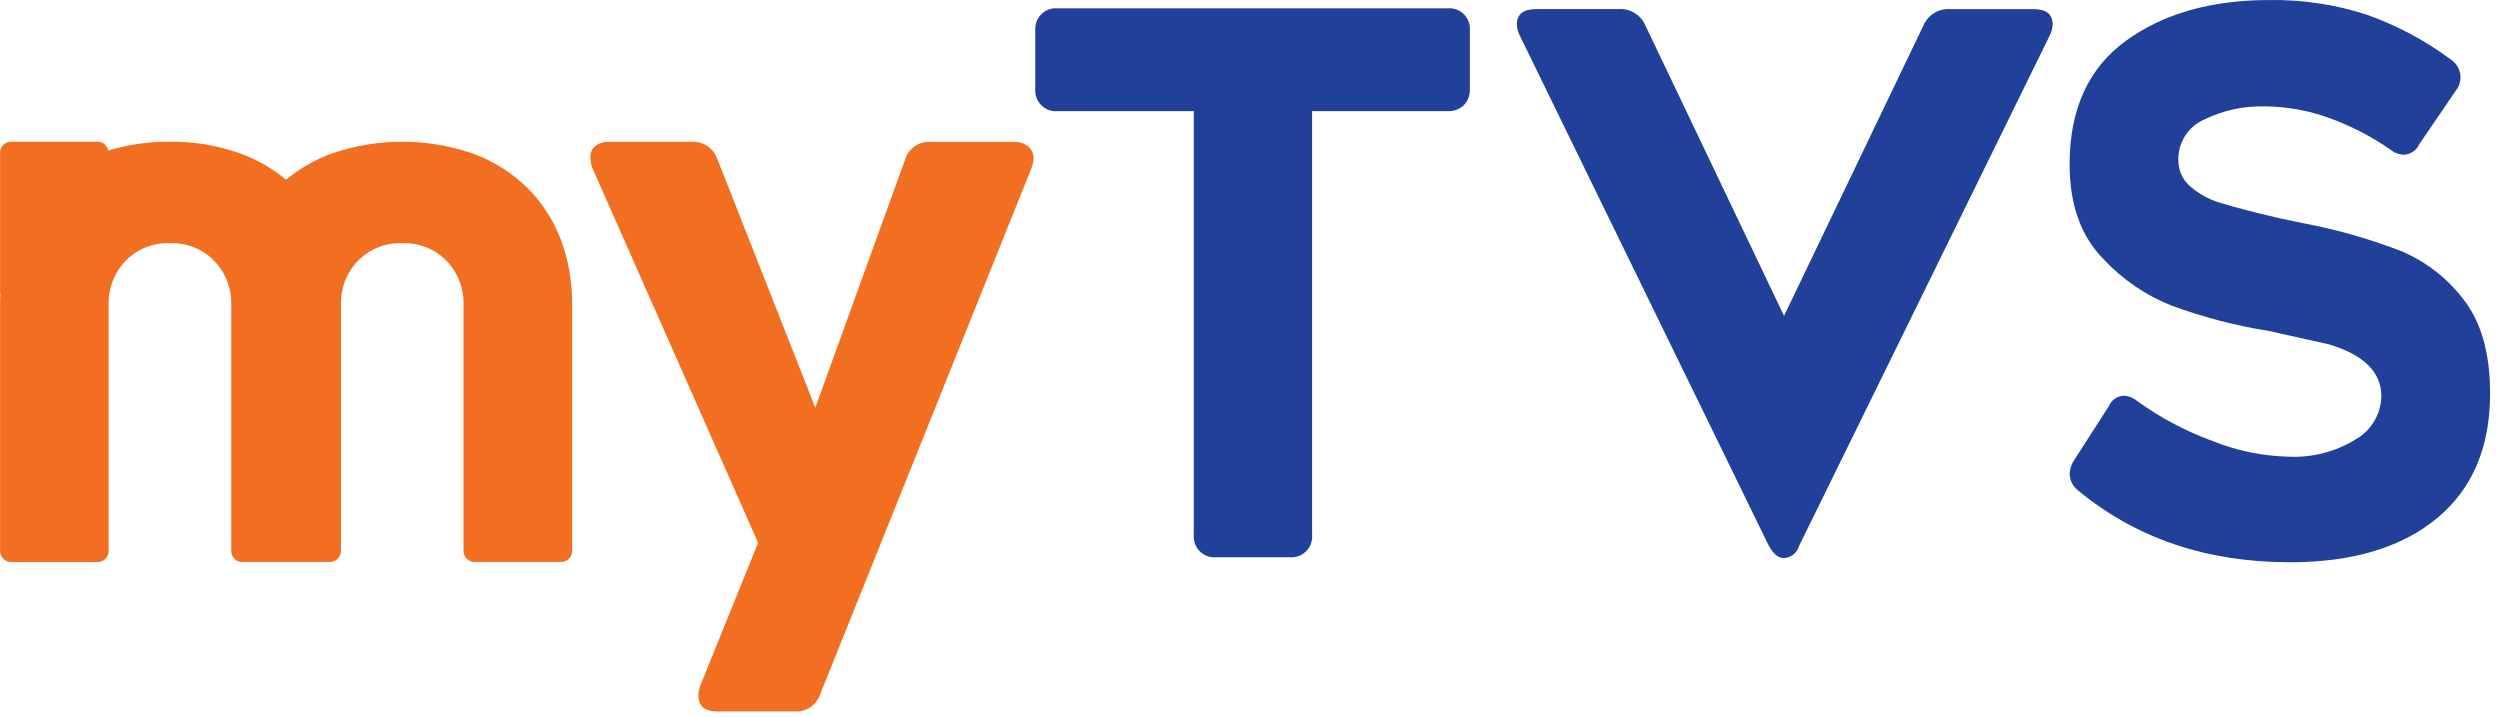
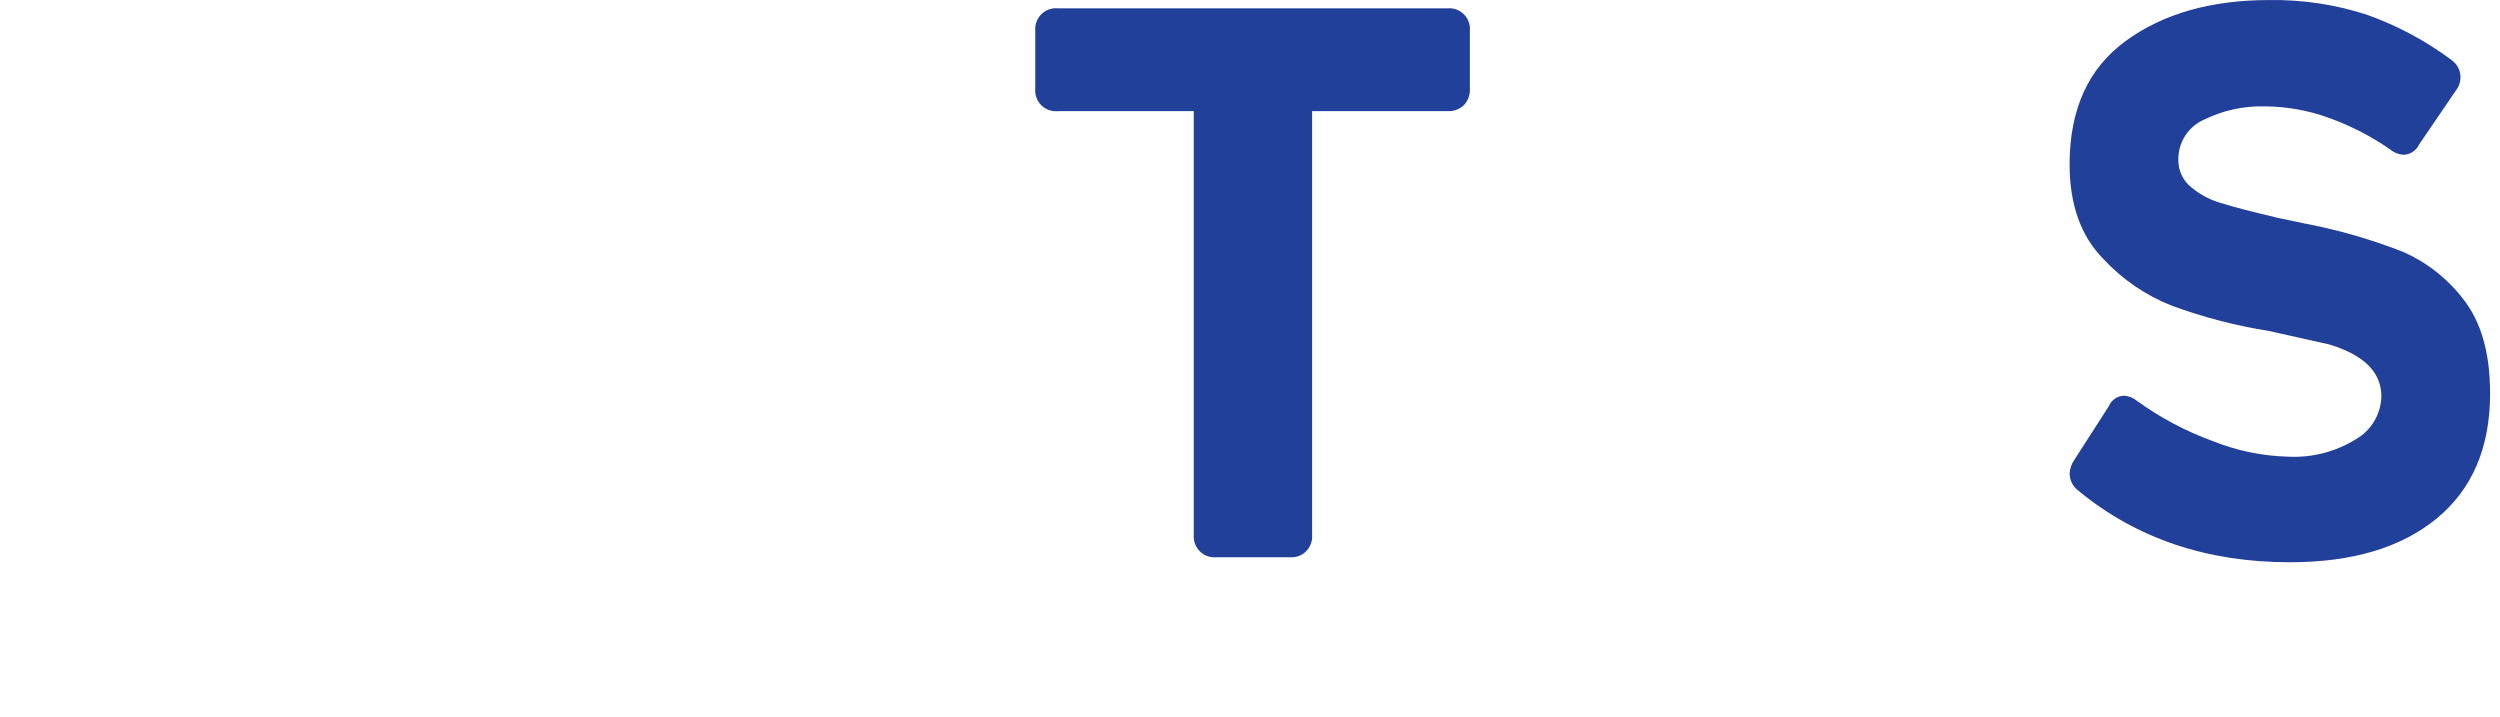
<svg xmlns="http://www.w3.org/2000/svg" width="100%" height="100%" viewBox="0 0 251 72" version="1.1" xml:space="preserve" style="fill-rule:evenodd;clip-rule:evenodd;stroke-linejoin:round;stroke-miterlimit:2;">
  <g>
    <path d="M146.975,10.559c-0.22,0.207 -0.478,0.367 -0.761,0.47c-0.283,0.103 -0.583,0.147 -0.883,0.13l-13.596,-0l-0,42.525c0.026,0.304 -0.014,0.61 -0.117,0.896c-0.103,0.287 -0.267,0.547 -0.481,0.763c-0.214,0.216 -0.471,0.382 -0.755,0.486c-0.284,0.105 -0.587,0.145 -0.888,0.119l-7.397,-0c-0.301,0.027 -0.604,-0.014 -0.888,-0.118c-0.285,-0.104 -0.543,-0.271 -0.757,-0.486c-0.213,-0.216 -0.378,-0.477 -0.481,-0.763c-0.103,-0.287 -0.144,-0.593 -0.117,-0.897l-0,-42.523l-13.673,-0c-0.301,0.027 -0.605,-0.013 -0.888,-0.117c-0.284,-0.104 -0.543,-0.27 -0.756,-0.486c-0.214,-0.216 -0.378,-0.476 -0.481,-0.763c-0.104,-0.287 -0.143,-0.593 -0.116,-0.896l-0,-5.807c-0.025,-0.303 0.015,-0.608 0.119,-0.894c0.103,-0.286 0.267,-0.545 0.481,-0.761c0.214,-0.215 0.471,-0.38 0.755,-0.484c0.283,-0.104 0.585,-0.144 0.886,-0.118l39.151,-0c0.301,-0.027 0.604,0.014 0.887,0.118c0.284,0.104 0.541,0.269 0.755,0.484c0.214,0.215 0.378,0.475 0.482,0.761c0.104,0.286 0.144,0.591 0.118,0.894l0,5.805c0.017,0.303 -0.028,0.607 -0.13,0.893c-0.104,0.286 -0.263,0.547 -0.469,0.769Z" style="fill:#21409a;" />
-     <path d="M206.085,2.431c-0.009,0.399 -0.111,0.79 -0.297,1.142l-25.164,51.244c-0.095,0.335 -0.292,0.634 -0.563,0.851c-0.271,0.219 -0.602,0.346 -0.948,0.365c-0.557,-0 -1.061,-0.406 -1.514,-1.216l-25.009,-51.239c-0.186,-0.352 -0.288,-0.743 -0.297,-1.142c-0,-1.016 0.654,-1.524 1.963,-1.523l8.236,-0c0.569,-0.043 1.139,0.095 1.626,0.396c0.488,0.3 0.87,0.747 1.093,1.278l13.907,29.126l13.98,-29.126c0.222,-0.531 0.603,-0.979 1.091,-1.279c0.488,-0.301 1.057,-0.439 1.627,-0.395l8.312,-0c1.304,-0.002 1.957,0.505 1.957,1.518Z" style="fill:#21409a;" />
    <path d="M207.789,47.573c0.02,-0.511 0.188,-1.006 0.485,-1.421l3.457,-5.379c0.125,-0.304 0.336,-0.564 0.605,-0.75c0.27,-0.185 0.587,-0.287 0.912,-0.294c0.483,0.027 0.944,0.21 1.313,0.524c2.307,1.671 4.83,3.014 7.498,3.992c2.452,0.997 5.062,1.541 7.705,1.606c2.381,0.116 4.741,-0.496 6.771,-1.755c0.756,-0.433 1.389,-1.055 1.836,-1.807c0.448,-0.751 0.696,-1.607 0.72,-2.484c0,-2.436 -1.75,-4.178 -5.251,-5.228l-6.013,-1.343c-3.333,-0.528 -6.608,-1.379 -9.778,-2.543c-2.611,-1.029 -4.961,-2.634 -6.878,-4.699c-2.253,-2.288 -3.381,-5.45 -3.384,-9.484c-0,-5.525 1.878,-9.657 5.634,-12.396c3.757,-2.74 8.559,-4.109 14.406,-4.108c3.304,-0.053 6.596,0.439 9.743,1.454c3.04,1.07 5.904,2.593 8.498,4.518c0.286,0.188 0.523,0.442 0.691,0.741c0.169,0.299 0.263,0.635 0.277,0.979c0.01,0.515 -0.16,1.017 -0.483,1.417l-3.666,5.379c-0.136,0.296 -0.349,0.55 -0.616,0.734c-0.268,0.184 -0.58,0.291 -0.903,0.31c-0.504,-0.016 -0.99,-0.2 -1.381,-0.521c-1.934,-1.347 -4.038,-2.428 -6.256,-3.214c-2.03,-0.727 -4.167,-1.105 -6.321,-1.12c-2.128,-0.061 -4.239,0.4 -6.151,1.343c-0.772,0.344 -1.427,0.91 -1.881,1.627c-0.454,0.718 -0.689,1.555 -0.673,2.406c-0.006,0.531 0.11,1.056 0.338,1.534c0.227,0.479 0.561,0.898 0.974,1.225c0.949,0.787 2.059,1.35 3.25,1.647c0.919,0.3 2.74,0.775 5.456,1.416l2.486,0.524c3.397,0.637 6.728,1.587 9.952,2.839c2.386,1.025 4.478,2.641 6.081,4.698c1.844,2.292 2.765,5.477 2.763,9.558c0,5.428 -1.784,9.611 -5.35,12.547c-3.567,2.937 -8.485,4.405 -14.754,4.405c-8.338,-0 -15.409,-2.39 -21.211,-7.168c-0.271,-0.195 -0.493,-0.451 -0.649,-0.748c-0.156,-0.296 -0.242,-0.625 -0.252,-0.961Z" style="fill:#21409a;" />
-     <path d="M103.239,14.706c-0.432,-0.332 -0.97,-0.495 -1.512,-0.458l-8.233,0c-0.583,-0.053 -1.166,0.101 -1.648,0.434c-0.483,0.334 -0.835,0.826 -0.997,1.394l-8.991,24.855l-9.823,-24.93c-0.175,-0.538 -0.523,-1.002 -0.987,-1.32c-0.465,-0.317 -1.021,-0.47 -1.581,-0.434l-8.312,0c-0.501,-0.033 -0.997,0.116 -1.399,0.419c-0.159,0.134 -0.285,0.303 -0.37,0.493c-0.085,0.191 -0.125,0.398 -0.118,0.607c0.006,0.393 0.081,0.782 0.223,1.148l16.622,37.583l-5.772,14.26c-0.138,0.341 -0.215,0.704 -0.226,1.072c0,1.073 0.655,1.605 1.964,1.605l7.708,0c0.56,0.035 1.117,-0.119 1.581,-0.436c0.466,-0.317 0.813,-0.781 0.99,-1.319l21.186,-52.759c0.13,-0.317 0.207,-0.653 0.227,-0.995c0.009,-0.231 -0.035,-0.46 -0.127,-0.671c-0.092,-0.212 -0.23,-0.399 -0.405,-0.548Z" style="fill:#f26f21;" />
-     <path d="M52.801,18.723c-1.551,-1.487 -3.398,-2.624 -5.417,-3.337c-4.541,-1.543 -9.458,-1.543 -13.998,-0c-1.696,0.605 -3.273,1.503 -4.663,2.655c-1.389,-1.151 -2.967,-2.05 -4.662,-2.655c-2.253,-0.795 -4.627,-1.187 -7.014,-1.157c-2.091,-0.018 -4.173,0.28 -6.177,0.883c-0.052,-0.27 -0.203,-0.51 -0.422,-0.674c-0.219,-0.163 -0.49,-0.238 -0.761,-0.209l-8.46,-0c-0.165,-0.017 -0.332,0.003 -0.488,0.06c-0.157,0.056 -0.299,0.147 -0.416,0.266c-0.117,0.119 -0.206,0.263 -0.261,0.422c-0.055,0.158 -0.074,0.327 -0.055,0.494l-0,13.996l0.033,-0c-0.02,0.376 -0.033,0.761 -0.033,1.149l-0,24.569c-0.018,0.167 0.001,0.335 0.056,0.494c0.055,0.158 0.144,0.301 0.261,0.42c0.117,0.119 0.259,0.21 0.415,0.266c0.156,0.057 0.323,0.077 0.488,0.06l8.46,0c0.165,0.017 0.332,-0.004 0.488,-0.061c0.156,-0.056 0.298,-0.147 0.415,-0.265c0.117,-0.119 0.206,-0.263 0.261,-0.421c0.055,-0.158 0.074,-0.326 0.056,-0.493l0,-24.573c-0.023,-0.818 0.116,-1.633 0.411,-2.395c0.295,-0.763 0.739,-1.458 1.306,-2.043c0.574,-0.583 1.262,-1.04 2.02,-1.342c0.758,-0.302 1.569,-0.443 2.384,-0.413l0.091,0c0.81,-0.027 1.617,0.115 2.371,0.417c0.754,0.302 1.438,0.757 2.009,1.338c0.566,0.586 1.01,1.281 1.305,2.043c0.294,0.763 0.434,1.577 0.41,2.395l0,24.57c-0.018,0.166 0.002,0.335 0.057,0.492c0.055,0.158 0.144,0.302 0.261,0.42c0.117,0.119 0.259,0.21 0.416,0.267c0.156,0.056 0.323,0.077 0.488,0.06l8.576,-0c0.165,0.017 0.332,-0.004 0.488,-0.061c0.156,-0.056 0.297,-0.147 0.414,-0.266c0.117,-0.119 0.206,-0.262 0.261,-0.42c0.055,-0.158 0.074,-0.327 0.057,-0.492l-0,-24.57c-0.024,-0.818 0.116,-1.632 0.411,-2.395c0.294,-0.762 0.737,-1.457 1.303,-2.043c0.575,-0.584 1.263,-1.04 2.022,-1.342c0.758,-0.302 1.57,-0.443 2.385,-0.413l0.092,0c0.81,-0.026 1.616,0.116 2.369,0.417c0.752,0.302 1.436,0.757 2.006,1.338c0.567,0.585 1.011,1.28 1.306,2.043c0.295,0.762 0.435,1.577 0.411,2.395l0,24.57c-0.018,0.165 0.002,0.333 0.057,0.491c0.054,0.158 0.143,0.302 0.26,0.421c0.117,0.118 0.258,0.209 0.414,0.266c0.156,0.057 0.322,0.077 0.487,0.061l8.466,-0c0.165,0.017 0.332,-0.004 0.488,-0.061c0.156,-0.056 0.298,-0.147 0.415,-0.266c0.117,-0.119 0.206,-0.262 0.262,-0.42c0.054,-0.158 0.074,-0.326 0.056,-0.492l-0,-24.57c0.031,-2.289 -0.373,-4.562 -1.189,-6.698c-0.767,-1.961 -1.944,-3.731 -3.452,-5.191Z" style="fill:#f26f21;" />
  </g>
</svg>